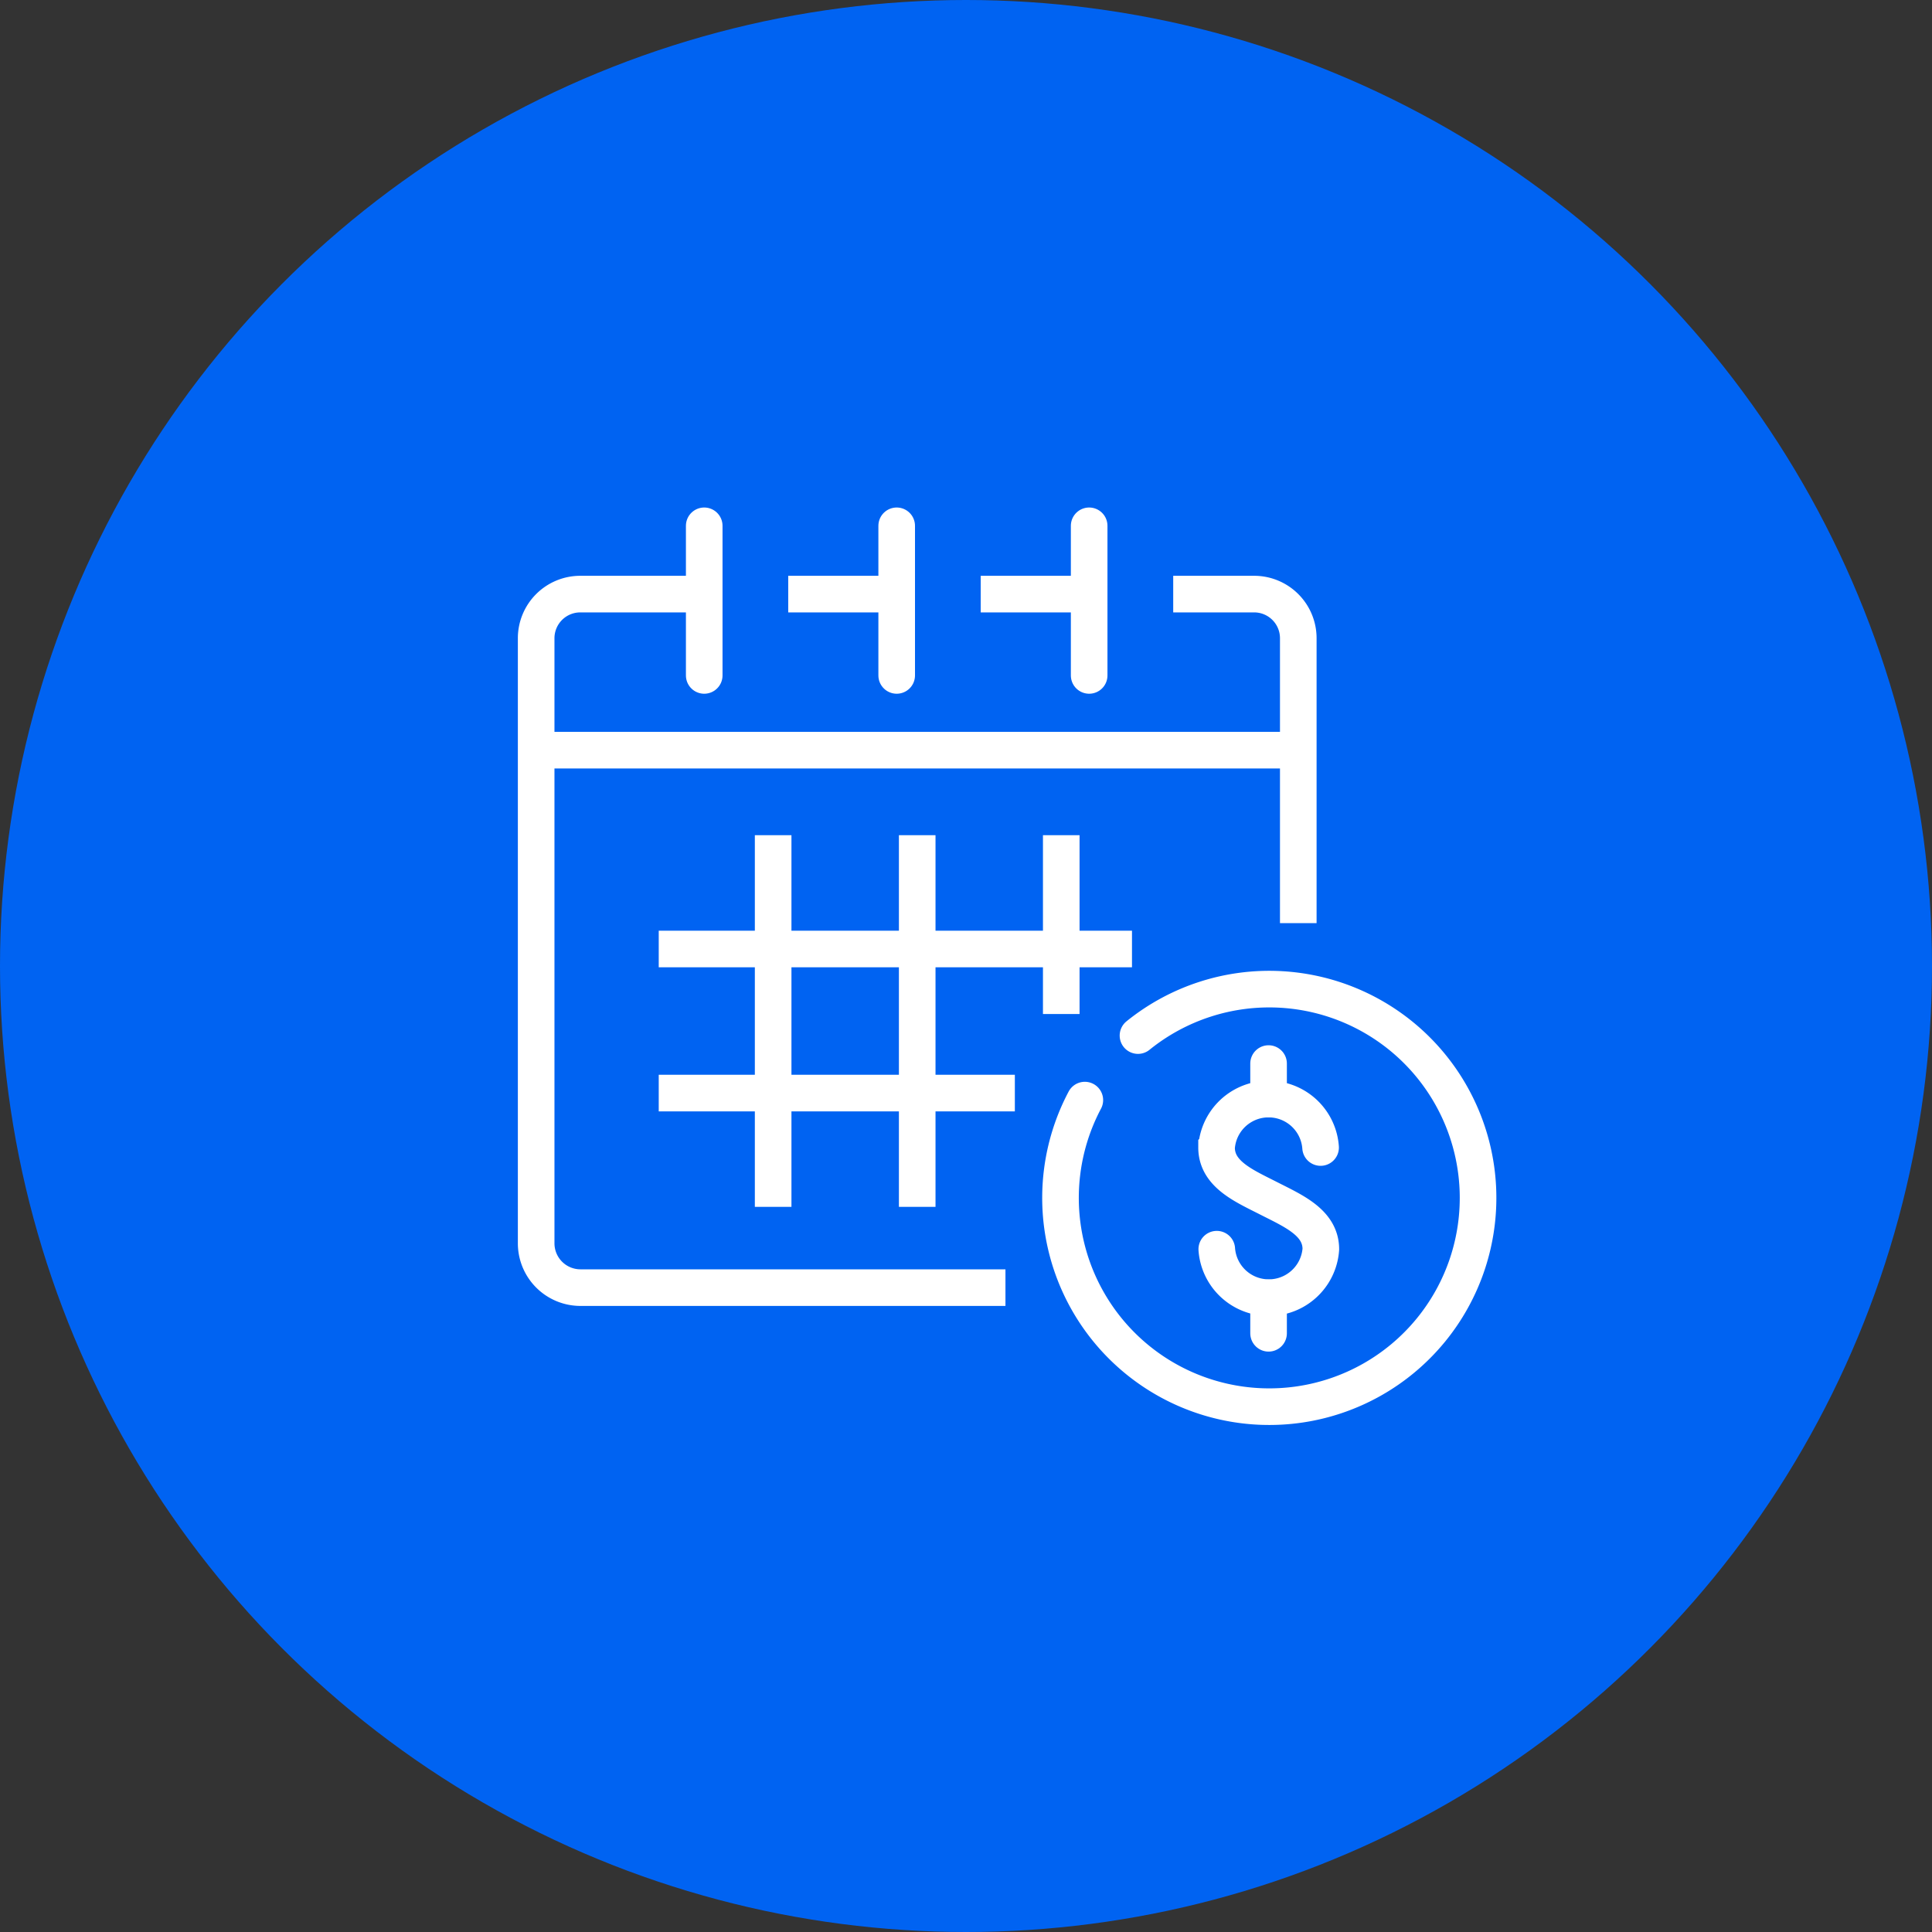
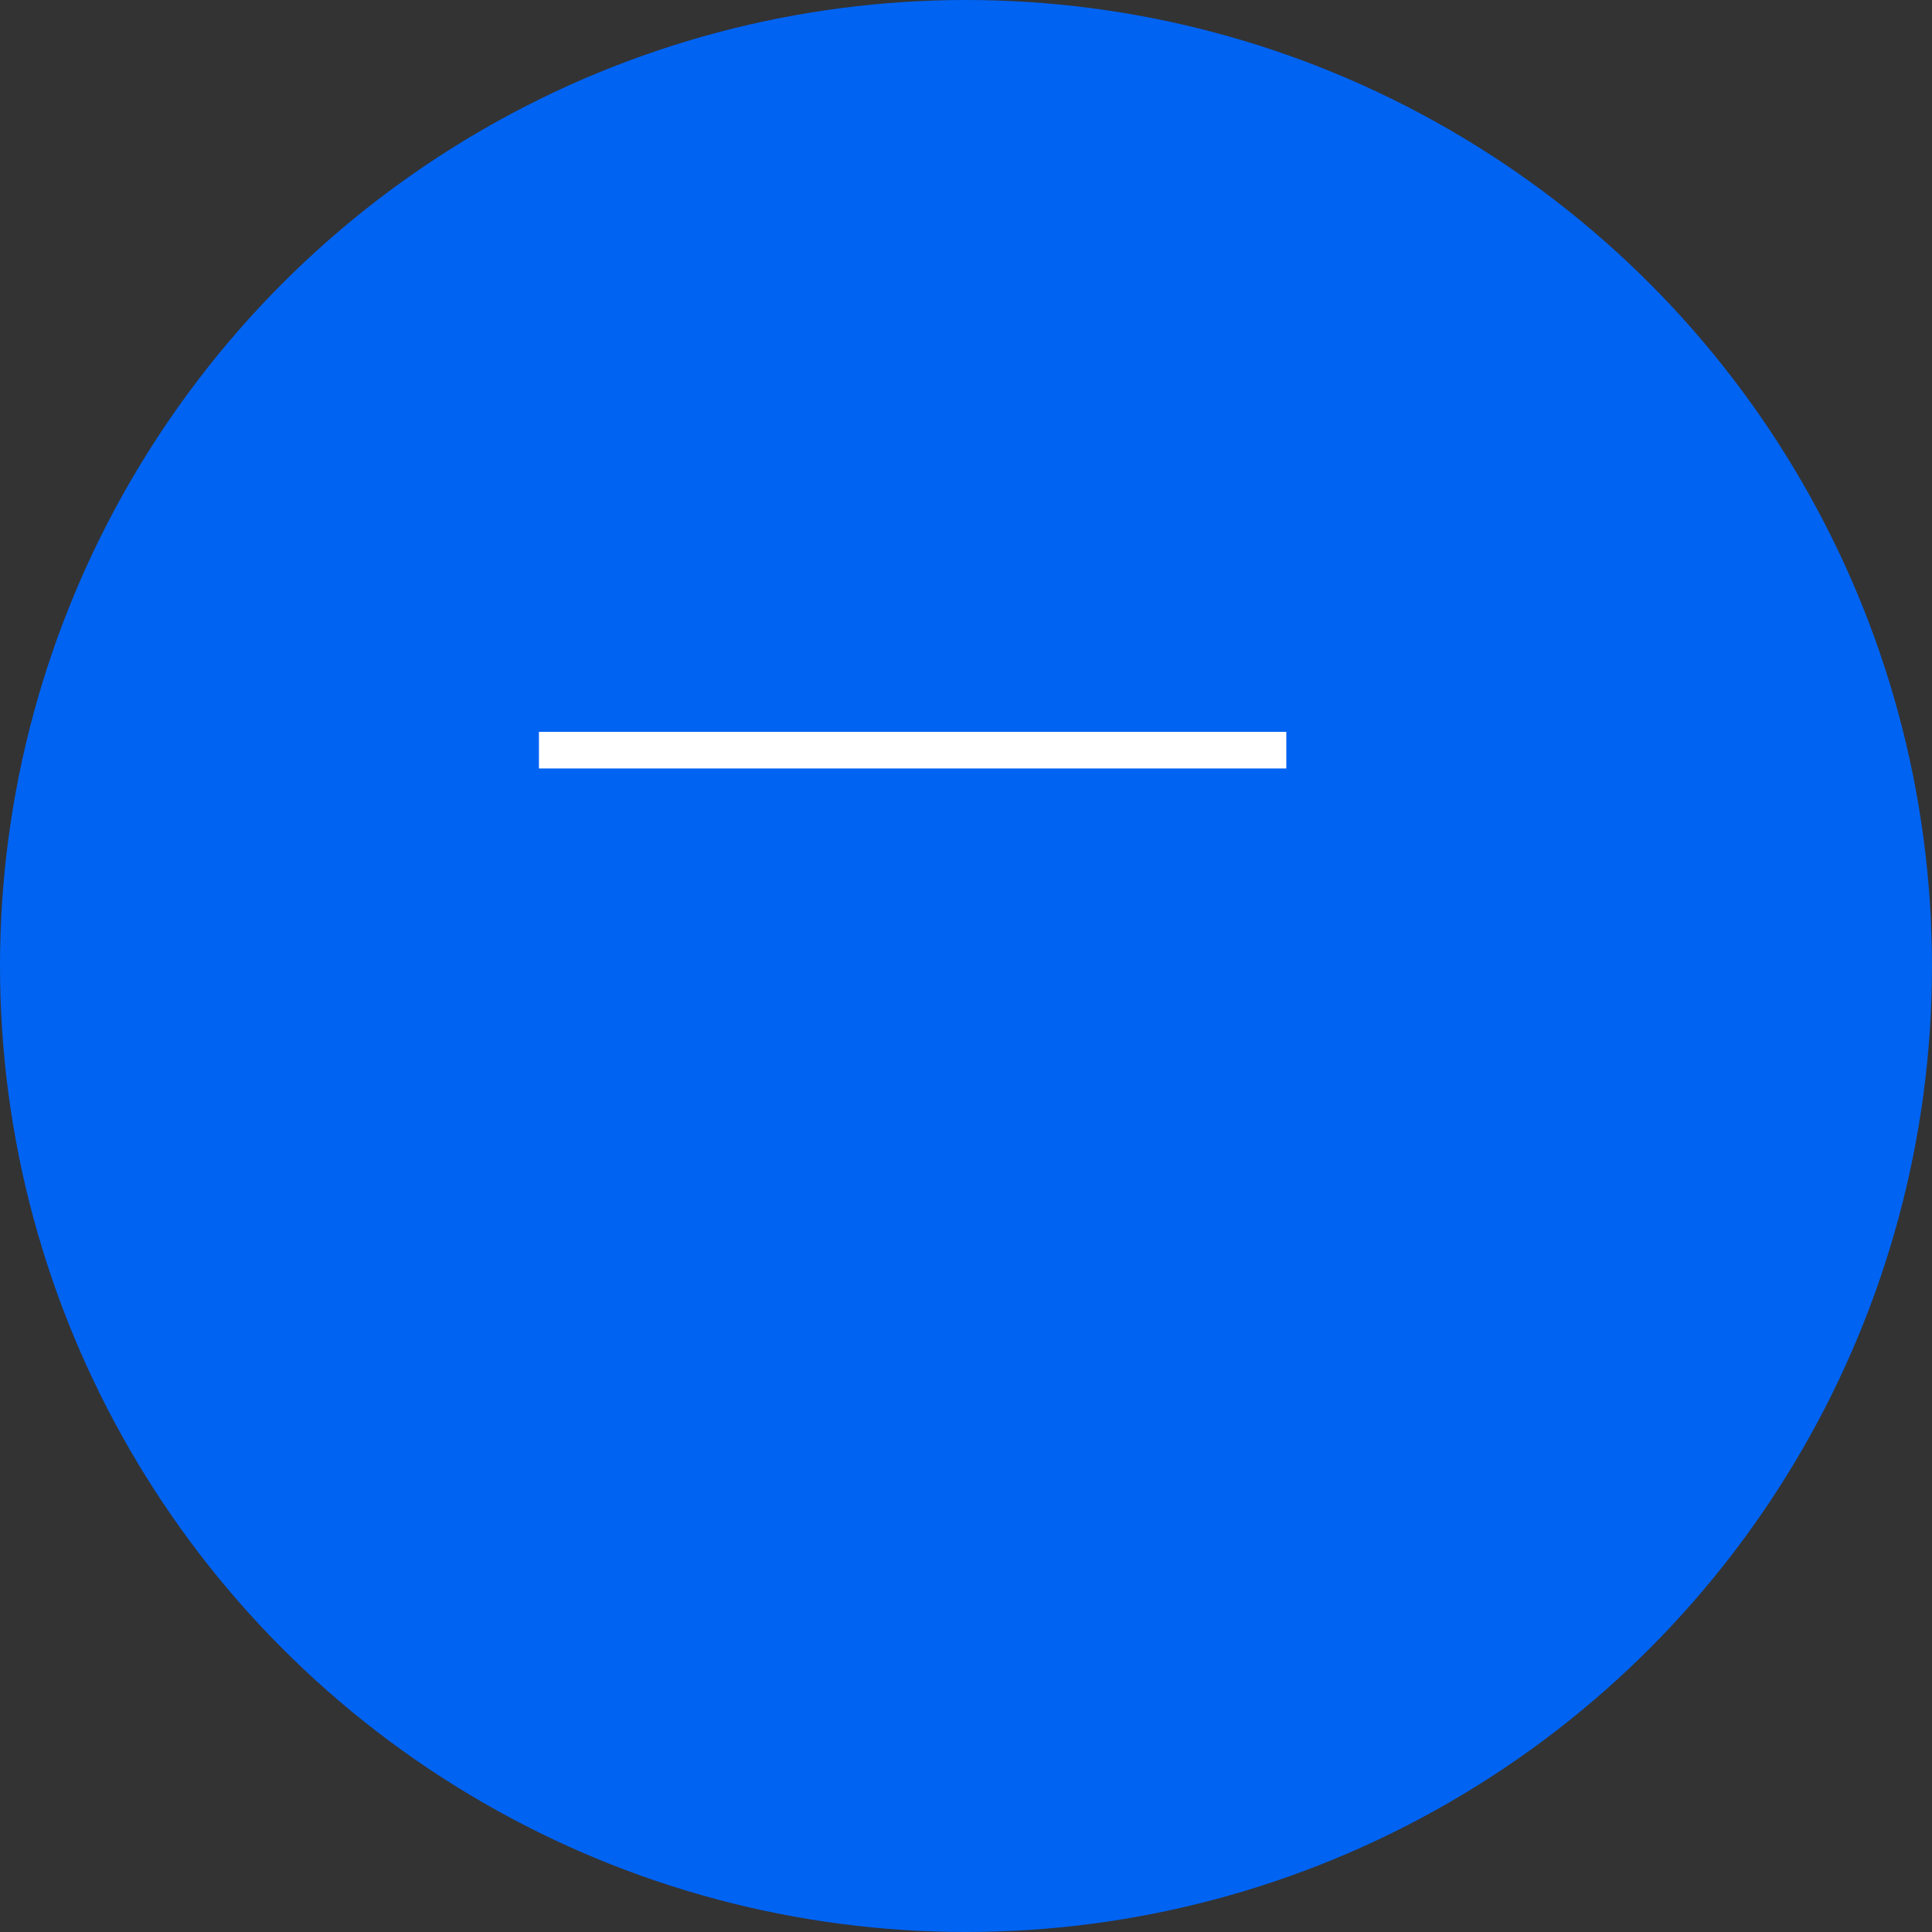
<svg xmlns="http://www.w3.org/2000/svg" id="fixed-mortgage-hover-icon" width="95" height="95" viewBox="0 0 95 95">
  <rect x="0" y="0" width="95" height="95" fill="#333333" stroke="none" />
  <defs>
    <clipPath id="clip-path">
-       <rect id="Rectangle_55" data-name="Rectangle 55" width="52" height="49.019" transform="translate(-2 -2)" fill="none" stroke="#fff" stroke-width="1.8" />
-     </clipPath>
+       </clipPath>
  </defs>
  <circle id="Ellipse_223" data-name="Ellipse 223" cx="47.5" cy="47.5" r="47.5" fill="#0063f2" />
  <g id="_30-year-icon" data-name="30-year-icon" transform="translate(25.5 24.991)">
    <line id="Line_42" data-name="Line 42" x2="36.75" transform="translate(1 11.896)" fill="none" stroke="#fff" stroke-linejoin="round" stroke-width="1.8" />
    <g id="Group_68" data-name="Group 68">
      <g id="Group_67" data-name="Group 67" clip-path="url(#clip-path)">
-         <path id="Path_253" data-name="Path 253" d="M24.326,40.21H3.414A2.18,2.18,0,0,1,1.25,38.035V8.271A2.17,2.17,0,0,1,3.414,6.108H9.365" transform="translate(-0.386 -1.886)" fill="none" stroke="#fff" stroke-linejoin="round" stroke-width="1.8" />
+         <path id="Path_253" data-name="Path 253" d="M24.326,40.21H3.414A2.18,2.18,0,0,1,1.25,38.035V8.271H9.365" transform="translate(-0.386 -1.886)" fill="none" stroke="#fff" stroke-linejoin="round" stroke-width="1.8" />
        <path id="Path_254" data-name="Path 254" d="M46.567,6.108h3.986a2.17,2.17,0,0,1,2.164,2.163V22.287" transform="translate(-14.378 -1.886)" fill="none" stroke="#fff" stroke-linejoin="round" stroke-width="1.8" />
        <line id="Line_43" data-name="Line 43" x2="5.184" transform="translate(22.723 4.222)" fill="none" stroke="#fff" stroke-linejoin="round" stroke-width="1.8" />
        <line id="Line_44" data-name="Line 44" x2="5.183" transform="translate(13.259 4.222)" fill="none" stroke="#fff" stroke-linejoin="round" stroke-width="1.8" />
        <line id="Line_45" data-name="Line 45" y2="7.357" transform="translate(9.128 0.864)" fill="none" stroke="#fff" stroke-linecap="round" stroke-miterlimit="10" stroke-width="1.8" />
        <line id="Line_46" data-name="Line 46" y2="7.357" transform="translate(28.056 0.864)" fill="none" stroke="#fff" stroke-linecap="round" stroke-miterlimit="10" stroke-width="1.8" />
        <line id="Line_47" data-name="Line 47" y2="7.357" transform="translate(18.592 0.864)" fill="none" stroke="#fff" stroke-linecap="round" stroke-miterlimit="10" stroke-width="1.8" />
        <line id="Line_48" data-name="Line 48" x2="23.271" transform="translate(6.891 21.673)" fill="none" stroke="#fff" stroke-linejoin="round" stroke-width="1.8" />
        <line id="Line_49" data-name="Line 49" x2="17.511" transform="translate(6.891 28.757)" fill="none" stroke="#fff" stroke-linejoin="round" stroke-width="1.8" />
        <line id="Line_50" data-name="Line 50" y1="18.276" transform="translate(19.601 16.077)" fill="none" stroke="#fff" stroke-linejoin="round" stroke-width="1.8" />
        <line id="Line_51" data-name="Line 51" y1="18.276" transform="translate(12.517 16.077)" fill="none" stroke="#fff" stroke-linejoin="round" stroke-width="1.8" />
        <line id="Line_52" data-name="Line 52" y1="8.792" transform="translate(26.684 16.077)" fill="none" stroke="#fff" stroke-linejoin="round" stroke-width="1.8" />
        <path id="Path_255" data-name="Path 255" d="M49.661,49.415a2.565,2.565,0,0,0,5.117,0c0-1.313-1.365-1.888-2.565-2.5s-2.562-1.182-2.562-2.5a2.564,2.564,0,0,1,5.115,0" transform="translate(-15.33 -12.981)" fill="none" stroke="#fff" stroke-linecap="round" stroke-miterlimit="10" stroke-width="1.8" />
        <line id="Line_53" data-name="Line 53" y1="1.744" transform="translate(36.878 27.306)" fill="none" stroke="#fff" stroke-linecap="round" stroke-miterlimit="10" stroke-width="1.8" />
        <line id="Line_54" data-name="Line 54" y1="1.745" transform="translate(36.878 38.825)" fill="none" stroke="#fff" stroke-linecap="round" stroke-miterlimit="10" stroke-width="1.8" />
        <path id="Path_256" data-name="Path 256" d="M42.358,36.5a10.266,10.266,0,1,1-2.614,3.173" transform="translate(-11.901 -10.57)" fill="none" stroke="#fff" stroke-linecap="round" stroke-linejoin="round" stroke-width="1.8" />
      </g>
    </g>
  </g>
</svg>